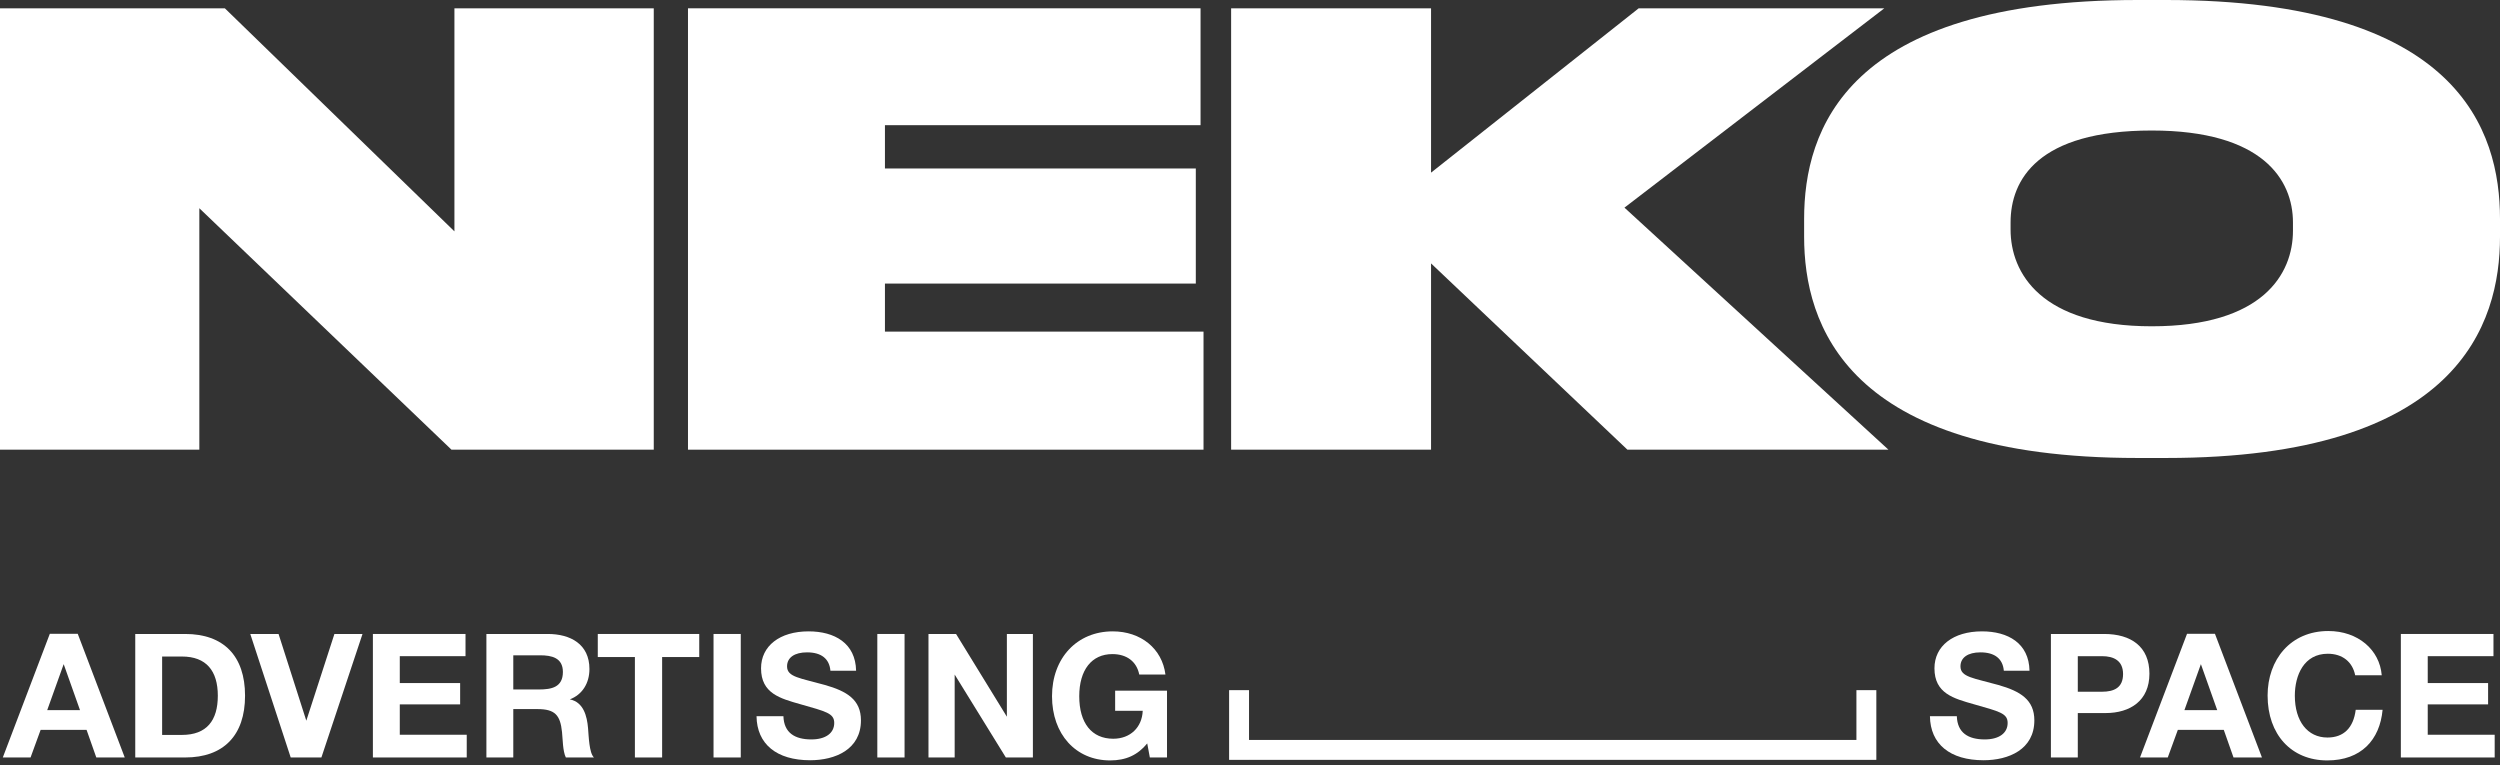
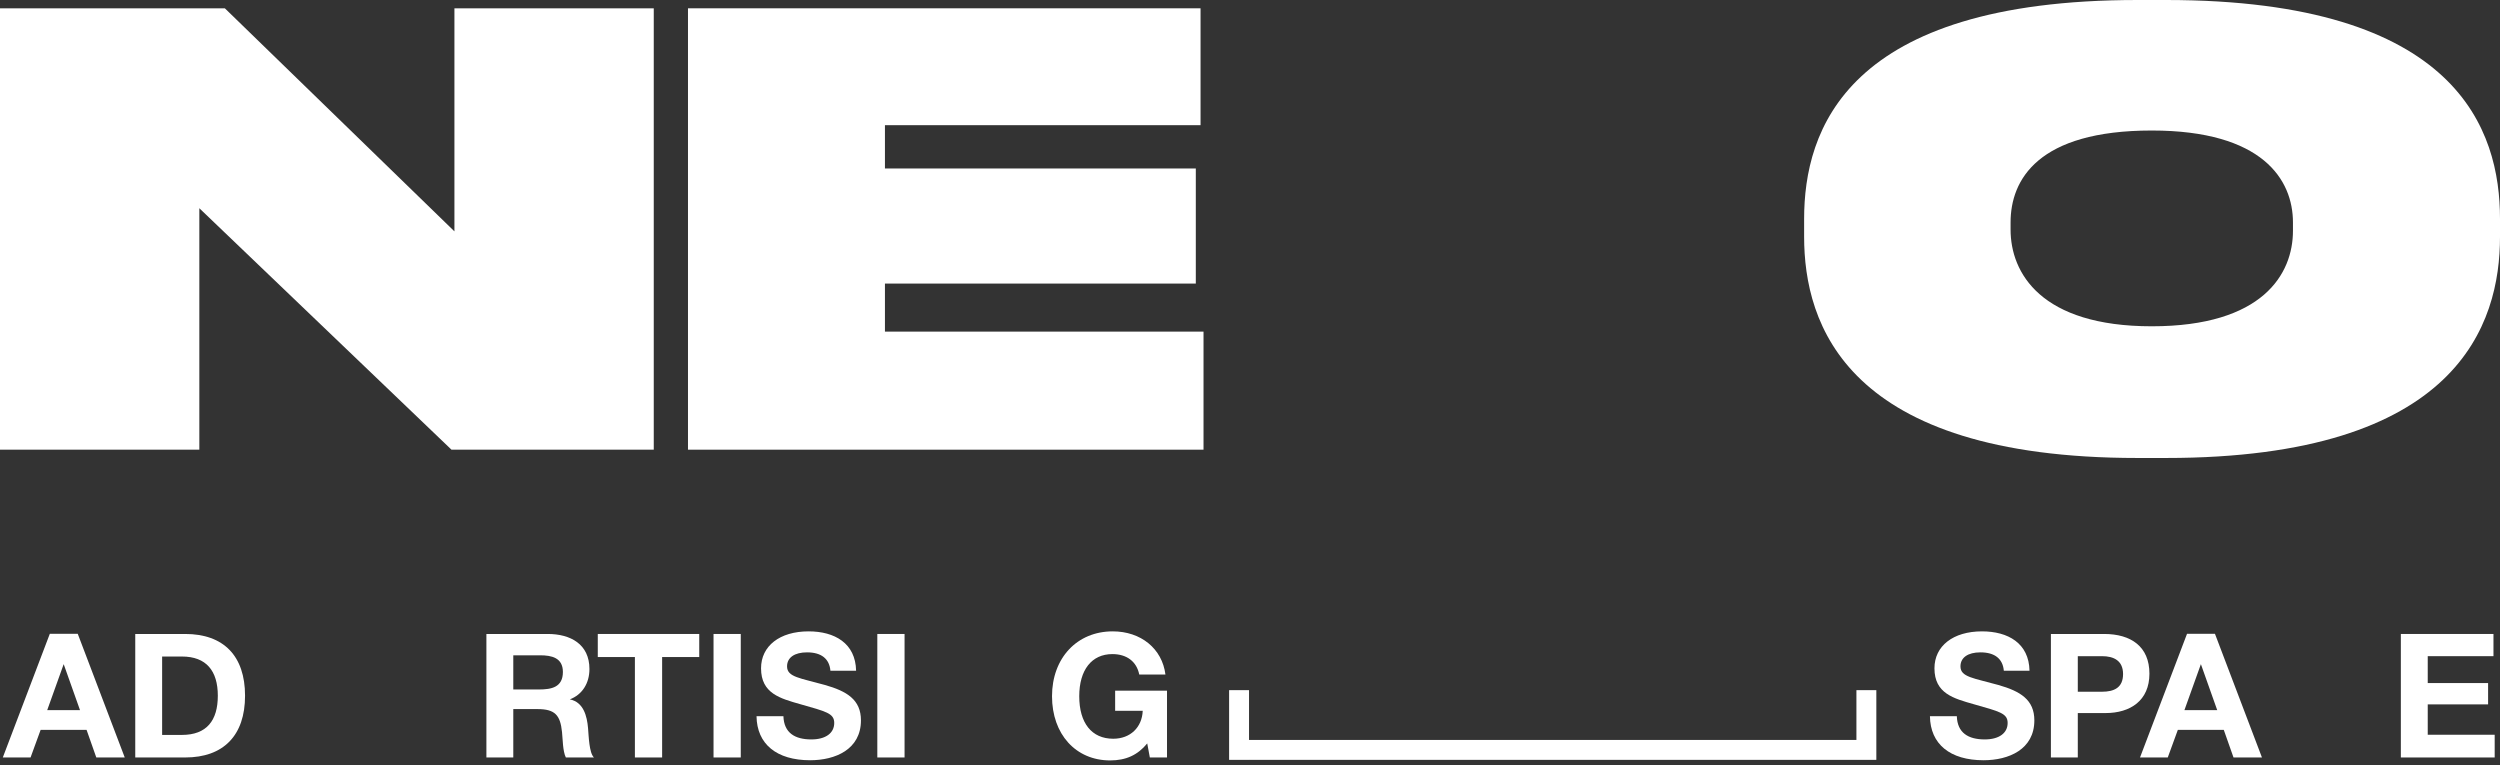
<svg xmlns="http://www.w3.org/2000/svg" width="196" height="60" viewBox="0 0 196 60" fill="none">
  <rect x="0" y="0" width="196" height="60" fill="#333333" stroke="none" />
  <path d="M0 0.651H17.628L35.627 18.139V0.651H51.255V35.255H35.395L15.628 16.325V35.255H0V0.651Z" fill="white" />
  <path d="M53.938 0.651H94.123V9.814H69.379V13.209H93.751V22.232H69.379V25.999H94.356V35.255H53.938V0.651Z" fill="white" />
-   <path d="M112.194 35.255H96.52V0.651H112.194V13.535L128.473 0.651H147.729L127.357 16.279L148.054 35.255H127.589L112.194 20.651V35.255Z" fill="white" />
  <path d="M167.582 0H169.815C192.744 0 196 10.232 196 17.162V18.558C196 25.395 192.744 35.906 169.815 35.906H167.582C144.699 35.906 141.443 25.395 141.443 18.558V17.162C141.443 10.232 144.699 0 167.582 0ZM179.768 18.093V17.442C179.768 14.093 177.396 10.232 168.698 10.232C159.768 10.232 157.629 14.093 157.629 17.442V18C157.629 21.395 160.001 25.581 168.698 25.581C177.396 25.581 179.768 21.488 179.768 18.093Z" fill="white" />
  <path d="M6.095 49.69L9.78 59.386H7.55L6.788 57.223H3.185L2.396 59.386H0.22L3.906 49.69H6.095ZM6.272 55.673L4.993 52.069L3.702 55.673H6.272Z" fill="white" />
  <path d="M10.604 59.386V49.703H14.52C17.525 49.703 19.212 51.417 19.212 54.544C19.212 57.658 17.525 59.386 14.52 59.386H10.604ZM12.711 57.618H14.262C16.206 57.618 17.077 56.489 17.077 54.544C17.077 52.6 16.179 51.471 14.262 51.471H12.711V57.618Z" fill="white" />
-   <path d="M19.622 49.703H21.839L24.015 56.503L26.218 49.703H28.421L25.198 59.386H22.791L19.622 49.703Z" fill="white" />
-   <path d="M36.496 49.703V51.444H31.343V53.552H36.075V55.224H31.343V57.604H36.592V59.386H29.235V49.703H36.496Z" fill="white" />
  <path d="M38.134 49.703H42.948C44.73 49.703 46.212 50.506 46.212 52.45C46.212 53.579 45.641 54.463 44.675 54.83C45.749 55.048 46.021 56.135 46.103 57.087C46.157 57.699 46.185 59.032 46.565 59.386H44.362C44.118 58.896 44.118 57.93 44.063 57.4C43.927 56.067 43.519 55.592 42.132 55.592H40.242V59.386H38.134V49.703ZM40.242 51.376V54.055H42.255C43.247 54.055 44.131 53.878 44.131 52.681C44.131 51.566 43.247 51.376 42.35 51.376H40.242Z" fill="white" />
  <path d="M54.821 49.703V51.512H51.911V59.386H49.776V51.512H46.866V49.703H54.821Z" fill="white" />
  <path d="M58.076 49.703V59.386H55.941V49.703H58.076Z" fill="white" />
  <path d="M67.118 52.586H65.105C65.023 51.648 64.398 51.145 63.269 51.145C62.29 51.145 61.705 51.553 61.705 52.246C61.705 53.089 62.739 53.157 64.67 53.701C66.397 54.191 67.498 54.857 67.498 56.475C67.498 58.76 65.486 59.603 63.514 59.603C60.889 59.603 59.339 58.338 59.312 56.149H61.42C61.461 57.455 62.317 57.971 63.609 57.971C64.724 57.971 65.404 57.482 65.404 56.679C65.404 55.918 64.751 55.782 62.752 55.211C61.175 54.762 59.666 54.368 59.666 52.396C59.666 50.642 61.134 49.499 63.392 49.499C65.431 49.499 67.077 50.424 67.118 52.586Z" fill="white" />
  <path d="M70.917 49.703V59.386H68.782V49.703H70.917Z" fill="white" />
-   <path d="M72.793 59.386V49.703H74.955L78.939 56.19V49.703H80.979V59.386H78.858L74.846 52.885V59.386H72.793Z" fill="white" />
  <path d="M91.493 54.15V59.386H90.147L89.943 58.284C89.195 59.195 88.284 59.617 87.033 59.617C84.341 59.617 82.478 57.563 82.478 54.585C82.478 51.593 84.436 49.499 87.237 49.499C89.44 49.499 91.113 50.846 91.371 52.885H89.318C89.114 51.865 88.339 51.281 87.21 51.281C85.592 51.281 84.613 52.518 84.613 54.585C84.613 56.693 85.592 57.917 87.278 57.917C88.611 57.917 89.535 57.033 89.59 55.727H87.427V54.15H91.493Z" fill="white" />
  <path d="M159.113 52.586H157.1C157.018 51.648 156.393 51.145 155.264 51.145C154.285 51.145 153.7 51.553 153.7 52.246C153.7 53.089 154.734 53.157 156.665 53.701C158.392 54.191 159.493 54.857 159.493 56.475C159.493 58.76 157.481 59.603 155.509 59.603C152.884 59.603 151.334 58.338 151.307 56.149H153.415C153.456 57.455 154.312 57.971 155.604 57.971C156.719 57.971 157.399 57.482 157.399 56.679C157.399 55.918 156.746 55.782 154.747 55.211C153.17 54.762 151.661 54.368 151.661 52.396C151.661 50.642 153.129 49.499 155.387 49.499C157.426 49.499 159.072 50.424 159.113 52.586Z" fill="white" />
  <path d="M160.791 49.703H164.966C167.06 49.703 168.515 50.682 168.515 52.817C168.515 54.925 167.019 55.904 165.074 55.904H162.899V59.386H160.791V49.703ZM162.899 51.444V54.232H164.789C165.741 54.232 166.448 53.919 166.448 52.845C166.448 51.811 165.741 51.444 164.802 51.444H162.899Z" fill="white" />
  <path d="M173.652 49.69L177.337 59.386H175.107L174.345 57.223H170.742L169.953 59.386H167.777L171.463 49.69H173.652ZM173.829 55.673L172.55 52.069L171.259 55.673H173.829Z" fill="white" />
-   <path d="M186.796 55.646C186.578 58.012 185.11 59.617 182.458 59.617C179.643 59.617 177.78 57.59 177.78 54.531C177.78 51.716 179.575 49.472 182.539 49.472C184.865 49.472 186.565 50.941 186.728 52.94H184.647C184.43 51.879 183.641 51.254 182.499 51.254C180.636 51.254 179.915 52.926 179.915 54.544C179.915 56.543 180.908 57.822 182.471 57.822C183.75 57.822 184.511 57.06 184.688 55.646H186.796Z" fill="white" />
  <path d="M195.488 49.703V51.444H190.334V53.552H195.067V55.224H190.334V57.604H195.583V59.386H188.227V49.703H195.488Z" fill="white" />
  <path d="M97.924 58.792L146.324 58.792M97.143 59.573L97.143 54.108M146.324 59.573V54.108" stroke="white" stroke-width="1.561" />
</svg>